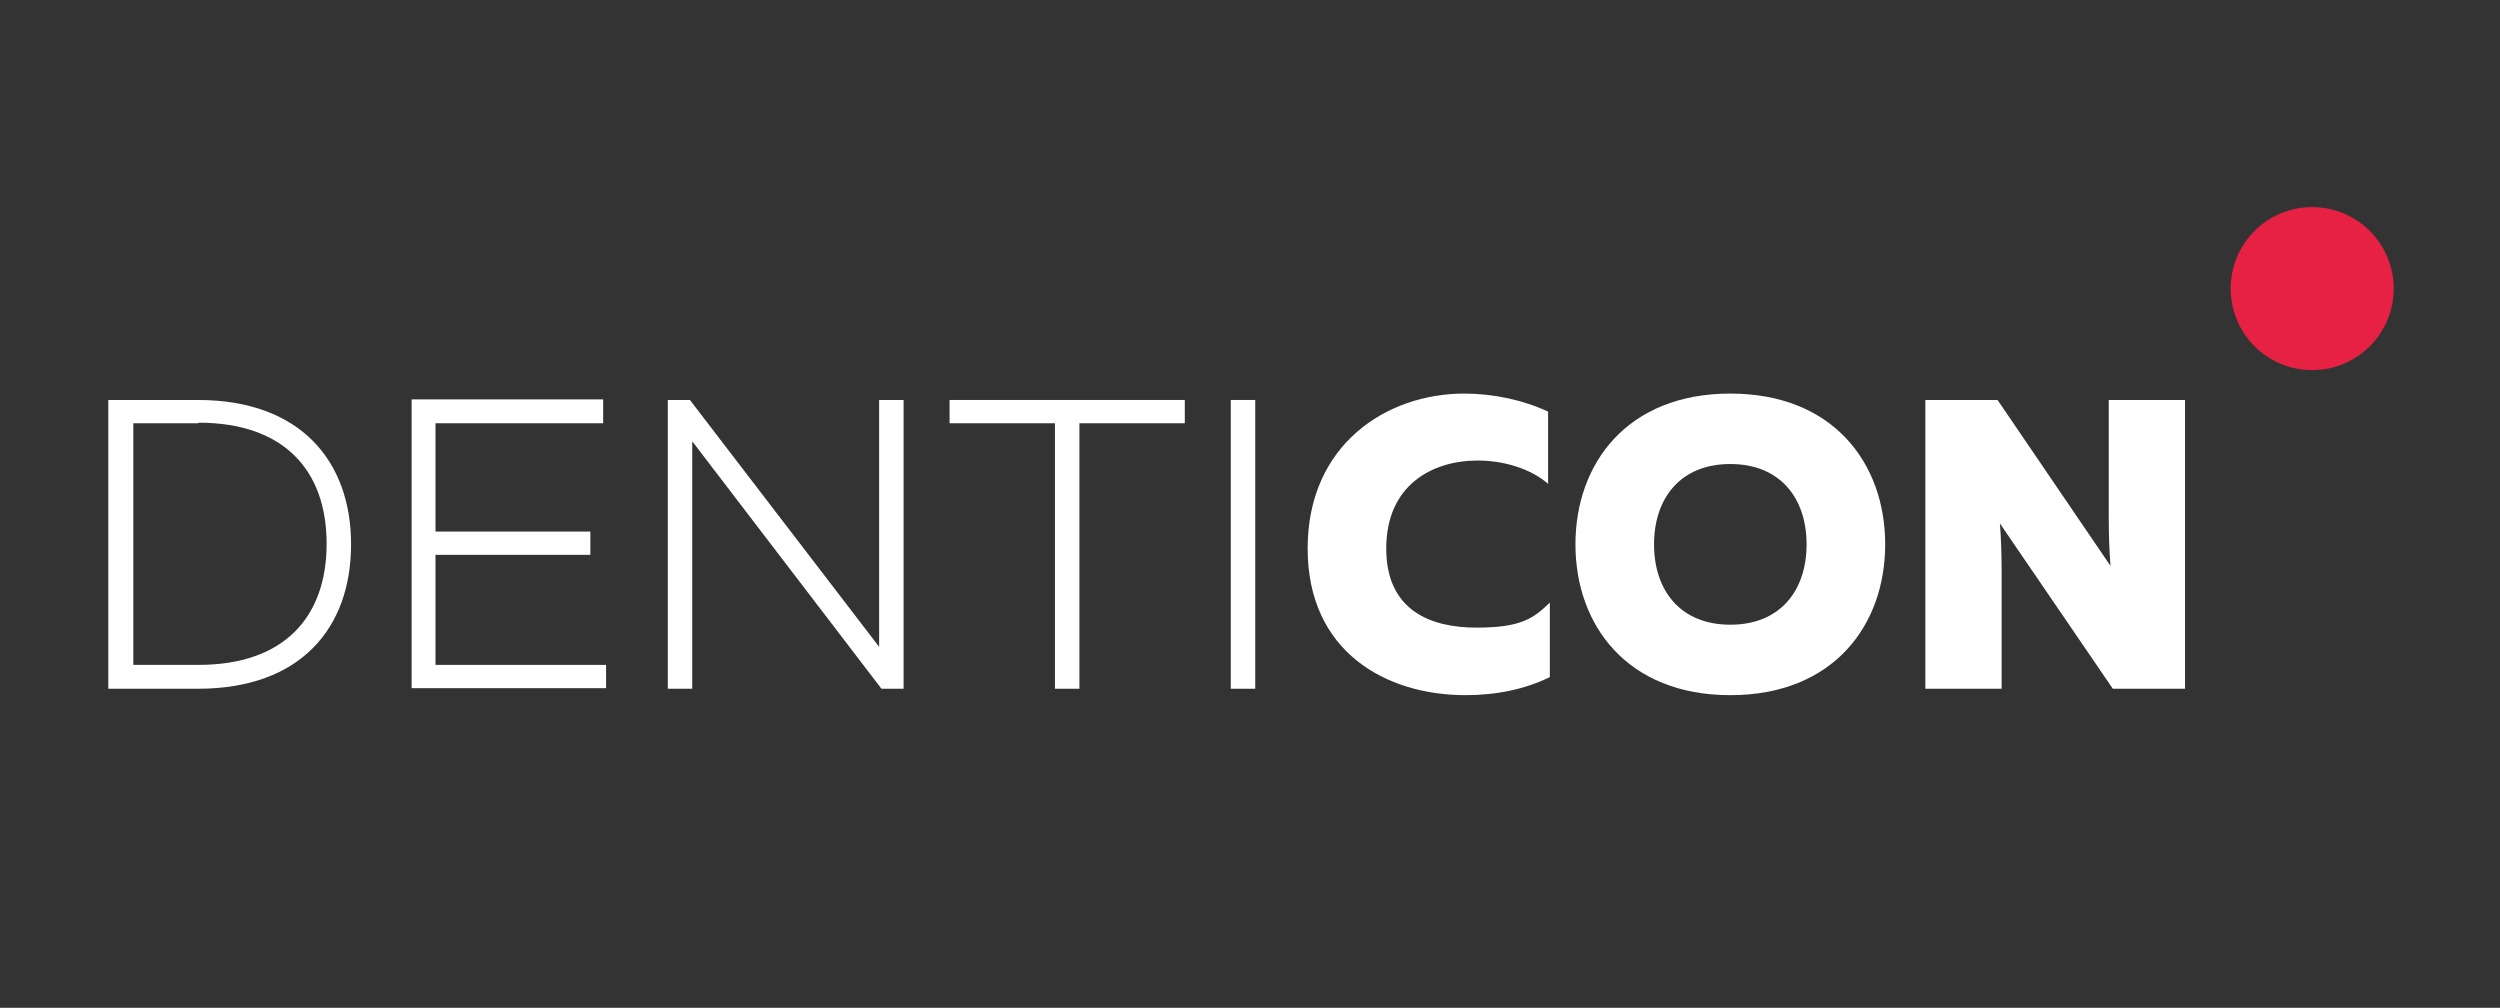
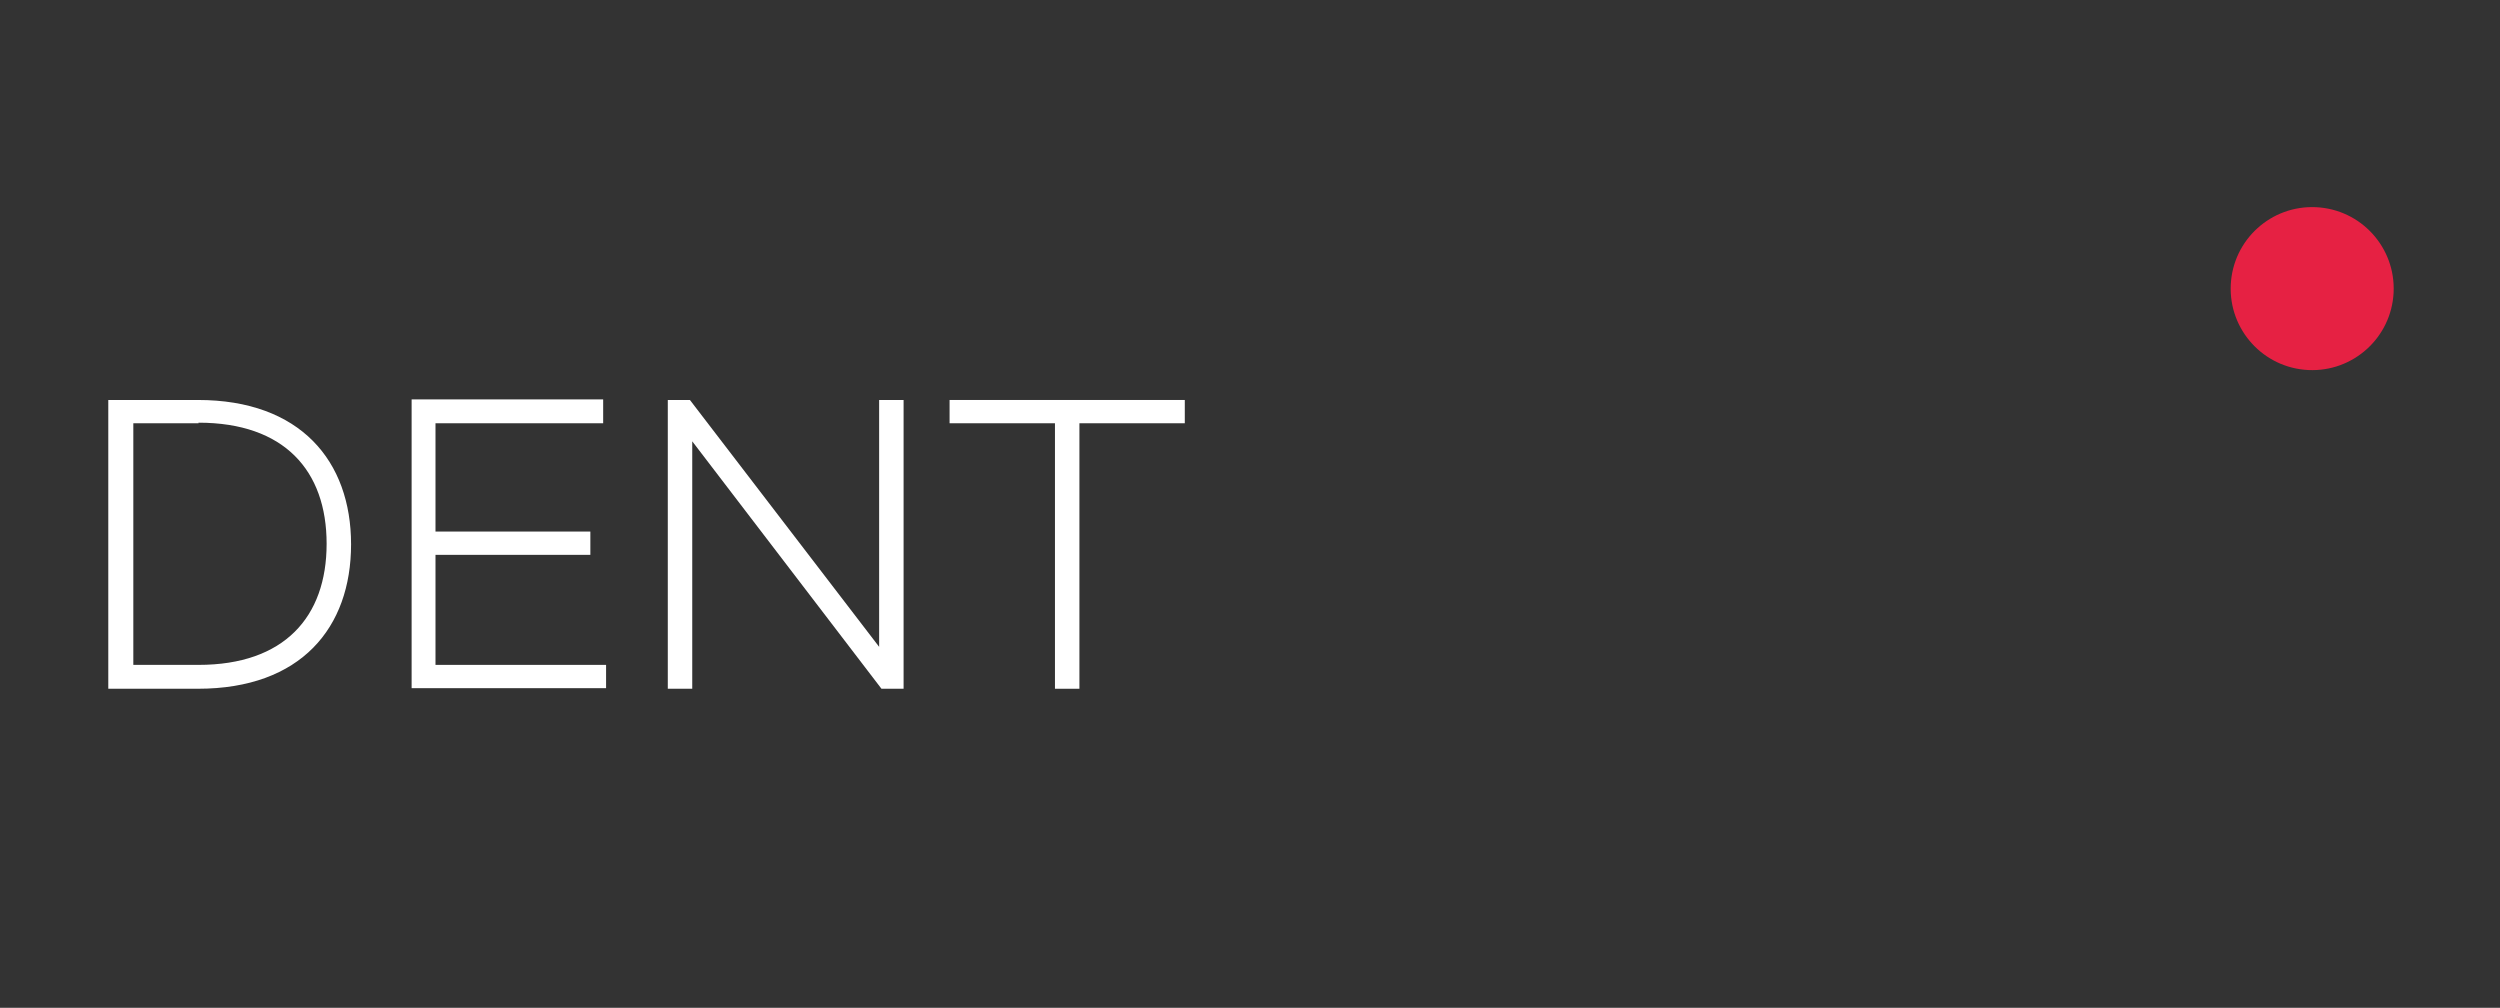
<svg xmlns="http://www.w3.org/2000/svg" id="_Слой_1" version="1.1" viewBox="0 0 429.4 173.1">
  <rect x="0" y="0" width="429.4" height="173.1" fill="#333333" stroke="none" />
  <defs>
    <style> .st0 { fill: #fff; } .st1 { isolation: isolate; } .st2 { fill: #e62143; } </style>
  </defs>
  <g class="st1">
    <g class="st1">
      <path class="st0" d="M34,68.7c17.6,0,26.3,10.5,26.3,24.8s-8.6,24.8-26.3,24.8h-15.4v-49.6h15.4ZM34.1,72.7h-11.2v41.5h11.2c14.7,0,22-8.2,22-20.8s-7.3-20.8-22-20.8Z" />
      <path class="st0" d="M103.6,68.7v4h-28.8v18.6h26.6v4h-26.6v18.9h29.3v4h-33.4v-49.6h32.9Z" />
      <path class="st0" d="M114.7,118.3v-49.6h3.8l32.5,42.4v-42.4h4.2v49.6h-3.8l-32.5-42.5v42.5h-4.2Z" />
      <path class="st0" d="M203.5,68.7v4h-18.1v45.6h-4.2v-45.6h-18.1v-4h40.5Z" />
-       <path class="st0" d="M215.6,68.7v49.6h-4.2v-49.6h4.2Z" />
    </g>
    <g class="st1">
-       <path class="st0" d="M251.5,67.6c5,0,10.1,1.1,14.4,3.1v12.4c-3-2.6-7.6-4-12.1-4-7.9,0-15.7,4.3-15.7,15.1s7.8,13.6,15.5,13.6,9.8-1.6,12.6-4.3v12.8c-4.3,2.1-9.2,3.1-14.5,3.1-13.6,0-27.1-7.4-27.1-25.2s13.5-26.6,26.9-26.6Z" />
-     </g>
+       </g>
    <g class="st1">
-       <path class="st0" d="M297.2,67.6c17.7,0,26.6,12,26.6,25.9s-8.9,25.9-26.6,25.9-26.6-12-26.6-25.9,8.9-25.9,26.6-25.9ZM297.2,79.7c-8.6,0-13.1,5.9-13.1,13.8s4.5,13.8,13.1,13.8,13.1-5.9,13.1-13.8-4.5-13.8-13.1-13.8Z" />
-       <path class="st0" d="M330.7,118.3v-49.6h12.4l19.4,28.5c-.2-2.3-.3-5.5-.3-8.2v-20.3h13.1v49.6h-12.4l-19.4-28.4c.2,2.3.3,5.5.3,8.1v20.3h-13.1Z" />
-     </g>
+       </g>
  </g>
  <circle class="st2" cx="396.9" cy="49.5" r="14" transform="translate(329 443.7) rotate(-87.3)" />
</svg>